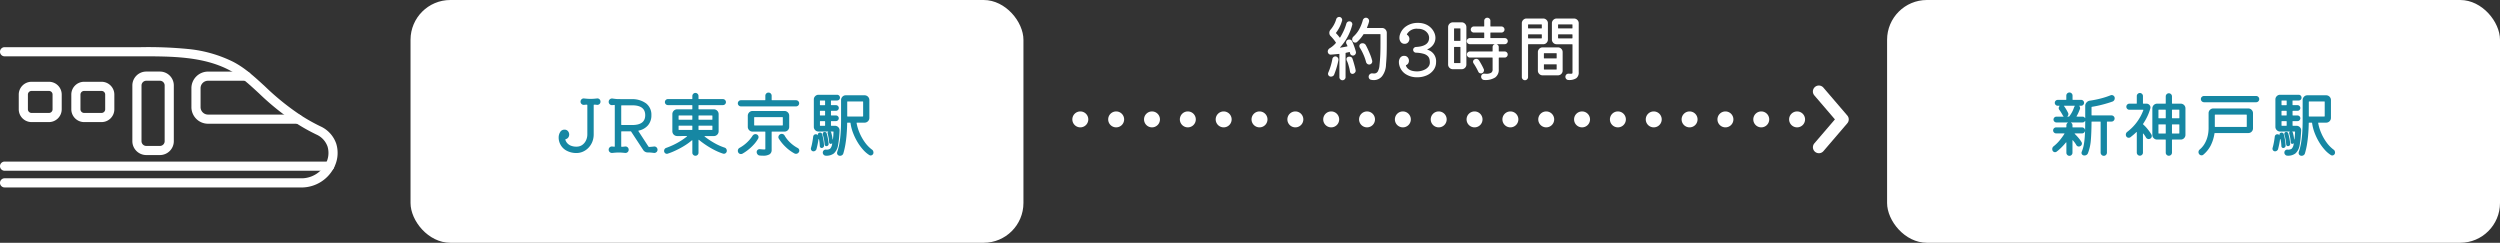
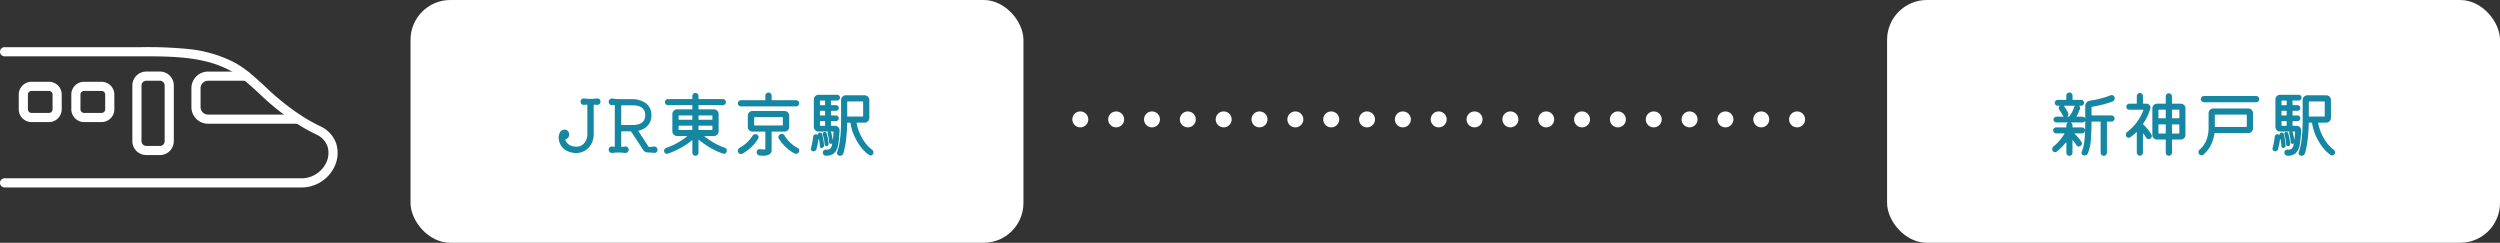
<svg xmlns="http://www.w3.org/2000/svg" width="628.15" height="61" viewBox="0 0 628.15 61">
  <rect x="0" y="0" width="628.15" height="61" fill="#333333" stroke="none" />
  <defs>
    <style>.a,.b{fill:#fff;}.b{opacity:0.999;}.c{fill:#1687a3;}</style>
  </defs>
  <g transform="translate(10.42 -2)">
    <g transform="translate(122.73)">
      <g transform="translate(120.026)">
-         <path class="a" d="M8.332,12.4q.252.54.5,1.233t.432,1.377a.546.546,0,0,1,.018.162.8.8,0,0,1-.216.549.712.712,0,0,1-.558.243.729.729,0,0,1-.441-.153.66.66,0,0,1-.261-.4l-.072-.27a.1.1,0,0,0-.144-.072q-.18.054-.4.1t-.432.1q-.09.036-.09.108v6.012a.756.756,0,0,1-.225.54.761.761,0,0,1-1.1,0,.756.756,0,0,1-.225-.54V15.636q0-.126-.108-.09-.558.054-1.071.1L3,15.726A.706.706,0,0,1,2.41,15.5a.827.827,0,0,1-.216-.567.9.9,0,0,1,.126-.441,1.009,1.009,0,0,1,.36-.369,5.989,5.989,0,0,0,1.53-1.3.1.1,0,0,0,.018-.144,8.973,8.973,0,0,0-.594-.819,10.208,10.208,0,0,0-.72-.8,1.077,1.077,0,0,1-.324-.792,1.193,1.193,0,0,1,.288-.792,7,7,0,0,0,.864-1.251,6.725,6.725,0,0,0,.576-1.4A.788.788,0,0,1,4.6,6.42a.727.727,0,0,1,.459-.162.718.718,0,0,1,.54.225.741.741,0,0,1,.216.531.656.656,0,0,1-.009.108.711.711,0,0,1-.027.108,9.169,9.169,0,0,1-1.494,2.988.09.09,0,0,0,0,.144,10.164,10.164,0,0,1,.882,1.044.1.1,0,0,0,.081.054q.045,0,.063-.054A15.814,15.814,0,0,0,6.2,9.732a12.955,12.955,0,0,0,.675-1.818.744.744,0,0,1,.279-.4.754.754,0,0,1,.459-.153.71.71,0,0,1,.549.225.737.737,0,0,1,.207.513.506.506,0,0,1-.009.1.832.832,0,0,1-.027.1,13.089,13.089,0,0,1-3.006,5.562q-.054.054-.036.09t.09.018q.486-.072.909-.153t.783-.153q.108-.036.054-.144-.054-.126-.108-.243t-.126-.243a.766.766,0,0,1-.09-.378.727.727,0,0,1,.117-.387A.608.608,0,0,1,7.234,12a.757.757,0,0,1,.342-.072A.766.766,0,0,1,8.332,12.4Zm8.694-2.178v2.7q0,1.188-.027,2.412t-.171,2.9a4.994,4.994,0,0,1-.954,2.871,2.617,2.617,0,0,1-2.124,1.017,3.181,3.181,0,0,1-.333-.018q-.171-.018-.351-.054a.691.691,0,0,1-.432-.27.79.79,0,0,1-.162-.486.811.811,0,0,1,.315-.666.847.847,0,0,1,.711-.18.834.834,0,0,0,.162.018H13.8a1.063,1.063,0,0,0,.945-.468,3.611,3.611,0,0,0,.441-1.53q.162-1.548.207-2.772t.045-2.52v-2.5a.1.1,0,0,0-.108-.108H11.3a.171.171,0,0,0-.144.072,9.011,9.011,0,0,1-1.584,1.89.7.7,0,0,1-.486.18.712.712,0,0,1-.612-.342.8.8,0,0,1-.144-.486.947.947,0,0,1,.306-.684A7.352,7.352,0,0,0,10.06,9.426a10.462,10.462,0,0,0,.954-2.394.9.9,0,0,1,.3-.414.727.727,0,0,1,.459-.162.761.761,0,0,1,.585.243.787.787,0,0,1,.225.549v.09a.2.2,0,0,1-.018.09,5.831,5.831,0,0,1-.225.756q-.135.36-.279.72-.054.126.09.126H15.82a1.134,1.134,0,0,1,.846.351A1.227,1.227,0,0,1,17.026,10.218ZM12.6,18.21a.763.763,0,0,1-.486-.171.816.816,0,0,1-.288-.423,11.691,11.691,0,0,0-.657-1.89A12.039,12.039,0,0,0,10.258,14a.7.7,0,0,1-.126-.414.649.649,0,0,1,.432-.648.757.757,0,0,1,.342-.072.934.934,0,0,1,.864.5q.234.432.531,1.071t.585,1.359a10.835,10.835,0,0,1,.468,1.458.854.854,0,0,1,.018.2.752.752,0,0,1-.216.522A.725.725,0,0,1,12.6,18.21ZM4.1,16.176a.733.733,0,0,1,.594.288.772.772,0,0,1,.18.63,16.69,16.69,0,0,1-.414,1.737q-.27.927-.648,1.881a.75.75,0,0,1-.324.4A.915.915,0,0,1,3,21.252a.708.708,0,0,1-.738-.7.725.725,0,0,1,.054-.288,15.445,15.445,0,0,0,1.044-3.474.728.728,0,0,1,.27-.441A.739.739,0,0,1,4.1,16.176Zm4.3.576q.126.342.279.864t.3,1.062q.144.54.216.954a.645.645,0,0,1-.126.558.942.942,0,0,1-.522.36.468.468,0,0,1-.144.018A.584.584,0,0,1,7.99,20.4a.692.692,0,0,1-.216-.4,7.449,7.449,0,0,0-.189-.972Q7.45,18.5,7.3,18.03a5,5,0,0,0-.315-.774.98.98,0,0,1-.09-.36.57.57,0,0,1,.432-.612.864.864,0,0,1,.306-.054.912.912,0,0,1,.477.135A.642.642,0,0,1,8.4,16.752Zm18.9-2.394q-.09.036-.09.081t.108.081A2.978,2.978,0,0,1,29.41,17.6a3.278,3.278,0,0,1-.621,1.962A4.2,4.2,0,0,1,27.1,20.919a5.706,5.706,0,0,1-2.421.495,5.132,5.132,0,0,1-2.952-.819,3.732,3.732,0,0,1-1.566-2.259,2.342,2.342,0,0,1-.072-.369,3.352,3.352,0,0,1-.018-.351,1.788,1.788,0,0,1,.351-1.134,1.155,1.155,0,0,1,.963-.45,1.1,1.1,0,0,1,.891.378,1.288,1.288,0,0,1,.315.846,1.339,1.339,0,0,1-.153.621,1.029,1.029,0,0,1-.5.459.136.136,0,0,0-.09.2q.558,1.4,2.826,1.4a4.342,4.342,0,0,0,1.035-.135,3.975,3.975,0,0,0,1.035-.414,2.493,2.493,0,0,0,.792-.7,1.659,1.659,0,0,0,.306-1,3.764,3.764,0,0,0-.09-.819,1.634,1.634,0,0,0-.414-.756,2.422,2.422,0,0,0-1.035-.585,7.537,7.537,0,0,0-1.953-.288.745.745,0,0,1-.495-.225.675.675,0,0,1-.207-.495.662.662,0,0,1,.216-.495.779.779,0,0,1,.5-.225q3.294-.162,3.294-2.3a1.993,1.993,0,0,0-.324-1.062,2.483,2.483,0,0,0-.954-.864,3.209,3.209,0,0,0-1.548-.342A2.8,2.8,0,0,0,22.1,10.56a.16.16,0,0,0-.018.072.163.163,0,0,0,.09.144,1.161,1.161,0,0,1,.4.45,1.233,1.233,0,0,1,.135.558,1.3,1.3,0,0,1-.315.837,1.084,1.084,0,0,1-.891.387,1.154,1.154,0,0,1-.945-.432,1.685,1.685,0,0,1-.351-1.1,3.026,3.026,0,0,1,.018-.315,1.922,1.922,0,0,1,.072-.351A3.993,3.993,0,0,1,21.931,8.58a5.037,5.037,0,0,1,2.907-.828,4.954,4.954,0,0,1,1.944.351,4.062,4.062,0,0,1,1.377.927,4.018,4.018,0,0,1,.819,1.224,3.226,3.226,0,0,1,.27,1.242,2.91,2.91,0,0,1-.522,1.692A3.424,3.424,0,0,1,27.3,14.358Zm17.856.468a.1.1,0,0,0,.108.108h1.386a.741.741,0,0,1,.531.216.718.718,0,0,1,.225.54.747.747,0,0,1-.225.549.726.726,0,0,1-.531.225H45.268a.1.1,0,0,0-.108.108v2.862a2.35,2.35,0,0,1-.891,2.025,4.561,4.561,0,0,1-2.745.639.728.728,0,0,1-.567-.252.84.84,0,0,1-.225-.576.753.753,0,0,1,.234-.567.687.687,0,0,1,.576-.189q.126,0,.234.009t.2.009a2.355,2.355,0,0,0,1.269-.252.95.95,0,0,0,.369-.846V16.572a.1.1,0,0,0-.108-.108h-5.6a.726.726,0,0,1-.531-.225.747.747,0,0,1-.225-.549.718.718,0,0,1,.225-.54.741.741,0,0,1,.531-.216h5.6a.1.1,0,0,0,.108-.108v-.972a.728.728,0,0,1,.45-.7q.144-.054,0-.054H37.888a.756.756,0,0,1-.54-.225.733.733,0,0,1-.234-.549.713.713,0,0,1,.234-.531.756.756,0,0,1,.54-.225H41.4a.1.1,0,0,0,.108-.108V10.29a.1.1,0,0,0-.108-.108H38.9a.772.772,0,0,1-.54-.216.7.7,0,0,1-.234-.54.756.756,0,0,1,.225-.54.733.733,0,0,1,.549-.234h2.5a.1.1,0,0,0,.108-.108V7.212a.726.726,0,0,1,.225-.531.782.782,0,0,1,1.1,0,.726.726,0,0,1,.225.531V8.544a.1.1,0,0,0,.108.108h2.664a.756.756,0,0,1,.54.225.733.733,0,0,1,.234.549.7.7,0,0,1-.234.54.772.772,0,0,1-.54.216H43.162a.1.1,0,0,0-.108.108v1.17a.1.1,0,0,0,.108.108h3.492a.747.747,0,0,1,.549.225.726.726,0,0,1,.225.531.756.756,0,0,1-.225.54.733.733,0,0,1-.549.234H44.728q-.144,0-.018.054a.728.728,0,0,1,.45.7ZM33.622,7.608h2.214A1.2,1.2,0,0,1,37.024,8.8v9.4a1.134,1.134,0,0,1-.351.846,1.158,1.158,0,0,1-.837.342H33.622a1.158,1.158,0,0,1-.837-.342,1.134,1.134,0,0,1-.351-.846V8.8a1.2,1.2,0,0,1,1.188-1.188Zm1.8,4.662a.1.1,0,0,0,.108-.108V9.246a.1.1,0,0,0-.108-.108H34.036a.1.1,0,0,0-.108.108v2.916a.1.1,0,0,0,.108.108ZM34.036,13.8a.1.1,0,0,0-.108.108v3.834a.1.1,0,0,0,.108.108h1.386a.1.1,0,0,0,.108-.108V13.908a.1.1,0,0,0-.108-.108Zm7.344,5.544a.608.608,0,0,1,.072.306.8.8,0,0,1-.126.423.825.825,0,0,1-.342.315.725.725,0,0,1-.288.054.8.8,0,0,1-.4-.108.646.646,0,0,1-.279-.324q-.216-.468-.54-1.044t-.63-1.026a.694.694,0,0,1-.144-.414.653.653,0,0,1,.36-.612,1.65,1.65,0,0,1,.216-.09.68.68,0,0,1,.216-.036.827.827,0,0,1,.7.378q.288.45.621,1.053T41.38,19.344ZM57.508,7.824v4.1a1.158,1.158,0,0,1-.342.837,1.134,1.134,0,0,1-.846.351H52.63a.1.1,0,0,0-.108.108V21.36a.777.777,0,0,1-.225.558.733.733,0,0,1-.549.234.753.753,0,0,1-.567-.234.777.777,0,0,1-.225-.558V7.824A1.122,1.122,0,0,1,51.307,7a1.143,1.143,0,0,1,.837-.351H56.32A1.158,1.158,0,0,1,57.157,7,1.113,1.113,0,0,1,57.508,7.824Zm2.2-1.17H64.06A1.158,1.158,0,0,1,64.9,7a1.113,1.113,0,0,1,.351.828V20.172a1.724,1.724,0,0,1-.621,1.485,3.273,3.273,0,0,1-1.971.441.713.713,0,0,1-.531-.234.826.826,0,0,1,.009-1.143.739.739,0,0,1,.576-.207q.144,0,.27.009t.216.009q.36,0,.423-.072a.461.461,0,0,0,.063-.288V13.224a.1.1,0,0,0-.108-.108H59.7a1.158,1.158,0,0,1-.837-.342,1.134,1.134,0,0,1-.351-.846v-4.1A1.122,1.122,0,0,1,58.867,7,1.143,1.143,0,0,1,59.7,6.654ZM55.87,9.138a.1.1,0,0,0,.108-.108V8.238a.1.1,0,0,0-.108-.108H52.63a.1.1,0,0,0-.108.108V9.03a.1.1,0,0,0,.108.108Zm7.7,0a.1.1,0,0,0,.108-.108V8.238a.1.1,0,0,0-.108-.108h-3.4a.1.1,0,0,0-.108.108V9.03a.1.1,0,0,0,.108.108ZM52.63,10.632a.1.1,0,0,0-.108.108v.792a.1.1,0,0,0,.108.108h3.24a.1.1,0,0,0,.108-.108V10.74a.1.1,0,0,0-.108-.108Zm7.542,0a.1.1,0,0,0-.108.108v.792a.1.1,0,0,0,.108.108h3.4a.1.1,0,0,0,.108-.108V10.74a.1.1,0,0,0-.108-.108Zm-4,3.276h3.852a1.158,1.158,0,0,1,.837.342,1.134,1.134,0,0,1,.351.846V19.74a1.134,1.134,0,0,1-.351.846,1.158,1.158,0,0,1-.837.342H56.176a1.158,1.158,0,0,1-.837-.342,1.134,1.134,0,0,1-.351-.846V15.1a1.158,1.158,0,0,1,.342-.837A1.134,1.134,0,0,1,56.176,13.908ZM59.6,16.68a.1.1,0,0,0,.108-.108v-1.1a.1.1,0,0,0-.108-.108H56.608a.1.1,0,0,0-.108.108v1.1a.1.1,0,0,0,.108.108Zm-2.988,1.476a.1.1,0,0,0-.108.108v1.1a.1.1,0,0,0,.108.108H59.6a.1.1,0,0,0,.108-.108v-1.1a.1.1,0,0,0-.108-.108Z" transform="translate(78.243)" />
        <g transform="translate(54.213 25.002)">
          <path class="a" d="M-21598.658,3607h-.006a2,2,0,0,1-2-2,2,2,0,0,1,2-2h.006a2,2,0,0,1,2,2A2,2,0,0,1-21598.658,3607Zm-9.006,0h0a2,2,0,0,1-2-2,2,2,0,0,1,2-2h0a2,2,0,0,1,2,2A2,2,0,0,1-21607.664,3607Zm-9,0h-.006a2,2,0,0,1-2-2,2,2,0,0,1,2-2h.006a2,2,0,0,1,2,2A2,2,0,0,1-21616.668,3607Zm-9.006,0h-.006a2,2,0,0,1-2-2,2,2,0,0,1,2-2h.006a2,2,0,0,1,2,2A2,2,0,0,1-21625.674,3607Zm-9.006,0h-.006a2,2,0,0,1-2-2,2,2,0,0,1,2-2h.006a2,2,0,0,1,2,2A2,2,0,0,1-21634.68,3607Zm-9.006,0h-.006a2,2,0,0,1-2-2,2,2,0,0,1,2-2h.006a2,2,0,0,1,2,2A2,2,0,0,1-21643.686,3607Zm-9.006,0h-.006a2,2,0,0,1-2-2,2,2,0,0,1,2-2h.006a2,2,0,0,1,2,2A2,2,0,0,1-21652.691,3607Zm-9.006,0h0a2,2,0,0,1-2-2,2,2,0,0,1,2-2h0a2,2,0,0,1,2,2A2,2,0,0,1-21661.7,3607Zm-9,0h-.006a2,2,0,0,1-2-2,2,2,0,0,1,2-2h.006a2,2,0,0,1,2,2A2,2,0,0,1-21670.7,3607Zm-9.006,0h-.006a2,2,0,0,1-2-2,2,2,0,0,1,2-2h.006a2,2,0,0,1,2,2A2,2,0,0,1-21679.707,3607Zm-9.006,0h-.006a2,2,0,0,1-2-2,2,2,0,0,1,2-2h.006a2,2,0,0,1,2,2A2,2,0,0,1-21688.713,3607Zm-9.006,0h-.006a2,2,0,0,1-2-2,2,2,0,0,1,2-2h.006a2,2,0,0,1,2,2A2,2,0,0,1-21697.719,3607Zm-9.006,0h0a2,2,0,0,1-2-2,2,2,0,0,1,2-2h0a2,2,0,0,1,2,2A2,2,0,0,1-21706.725,3607Zm-9,0h-.006a2,2,0,0,1-2-2,2,2,0,0,1,2-2h.006a2,2,0,0,1,2,2A2,2,0,0,1-21715.729,3607Zm-9.006,0h-.006a2,2,0,0,1-2-2,2,2,0,0,1,2-2h.006a2,2,0,0,1,2,2A2,2,0,0,1-21724.734,3607Zm-9.006,0h-.006a2,2,0,0,1-2-2,2,2,0,0,1,2-2h.006a2,2,0,0,1,2,2A2,2,0,0,1-21733.74,3607Zm-9.006,0h-.006a2,2,0,0,1-2-2,2,2,0,0,1,2-2h.006a2,2,0,0,1,2,2A2,2,0,0,1-21742.746,3607Zm-9.006,0h-.006a2,2,0,0,1-2-2,2,2,0,0,1,2-2h.006a2,2,0,0,1,2,2A2,2,0,0,1-21751.752,3607Zm-9.006,0h0a2,2,0,0,1-2-2,2,2,0,0,1,2-2h0a2,2,0,0,1,2,2A2,2,0,0,1-21760.758,3607Zm-9,0h-.006a2,2,0,0,1-2-2,2,2,0,0,1,2-2h.006a2,2,0,0,1,2,2A2,2,0,0,1-21769.762,3607Zm-9.006,0h-.006a2,2,0,0,1-2-2,2,2,0,0,1,2-2h.006a2,2,0,0,1,2,2A2,2,0,0,1-21778.768,3607Z" transform="translate(21742.809 -3598.002)" />
-           <path class="a" d="M813,6691.014a1.5,1.5,0,0,1-1.138-2.477l5.165-6.021-5.165-6.021a1.5,1.5,0,1,1,2.277-1.953l6,7a1.5,1.5,0,0,1,0,1.953l-6,7A1.5,1.5,0,0,1,813,6691.014Z" transform="translate(-663.373 -6675.519)" />
        </g>
      </g>
      <g transform="translate(-30 2)">
        <rect class="b" width="154" height="61" rx="10" transform="translate(0)" />
        <path class="c" d="M11.868,7.734a.736.736,0,0,1,.612.207.8.8,0,0,1,.252.6.775.775,0,0,1-.252.594.8.8,0,0,1-.612.216,4.159,4.159,0,0,0-.684-.054h-.036q-.126,0-.126.144v7.272a5.019,5.019,0,0,1-.369,1.971,4.64,4.64,0,0,1-.99,1.494,4.349,4.349,0,0,1-1.386.945,3.959,3.959,0,0,1-1.557.324,5.172,5.172,0,0,1-2.5-.585,3.716,3.716,0,0,1-1.6-1.629,3.766,3.766,0,0,1-.3-.81,3.476,3.476,0,0,1-.1-.81,2.581,2.581,0,0,1,.387-1.44,1.2,1.2,0,0,1,1.053-.594,1.09,1.09,0,0,1,.9.378,1.311,1.311,0,0,1,.306.846,1.279,1.279,0,0,1-.207.7,1.078,1.078,0,0,1-.621.45q-.18.054-.126.2a2.132,2.132,0,0,0,.4.738,2.409,2.409,0,0,0,.891.675,3.551,3.551,0,0,0,1.521.279,2.412,2.412,0,0,0,1.377-.4,2.876,2.876,0,0,0,.963-1.116,3.516,3.516,0,0,0,.36-1.611V9.444q0-.144-.126-.144a4.847,4.847,0,0,0-.72.054.808.808,0,0,1-.6-.216.763.763,0,0,1-.261-.594.791.791,0,0,1,.261-.6.737.737,0,0,1,.6-.207q.522.054.909.081t.747.027q.36,0,.747-.027T11.868,7.734Zm14.31,12.078a.761.761,0,0,1,.621.207.791.791,0,0,1,.261.6.763.763,0,0,1-.261.594.833.833,0,0,1-.621.216q-.072-.018-.576-.072a9.129,9.129,0,0,0-.972-.054,1.328,1.328,0,0,1-1.188-.648L20.454,16.1a.2.2,0,0,0-.2-.108H18.1a.143.143,0,0,0-.162.162V19.74q0,.144.126.144a3.628,3.628,0,0,0,.45-.027q.216-.027.432-.045a.736.736,0,0,1,.612.207.8.8,0,0,1,.252.6.775.775,0,0,1-.252.594.8.8,0,0,1-.612.216q-.5-.054-.891-.081t-.747-.027q-.36,0-.738.027t-.9.081a.833.833,0,0,1-.621-.216.763.763,0,0,1-.261-.594.775.775,0,0,1,.234-.585.8.8,0,0,1,.576-.225,1.975,1.975,0,0,1,.261.018q.135.018.3.036h.036q.126,0,.126-.144V9.516q0-.18-.162-.144l-.432.036a.784.784,0,0,1-.648-.189.776.776,0,0,1-.288-.621.806.806,0,0,1,.279-.639.839.839,0,0,1,.657-.207q.36.054.747.1a6.47,6.47,0,0,0,.747.045l3.294.018a5.842,5.842,0,0,1,3.681,1.071,3.569,3.569,0,0,1,1.323,2.961,3.8,3.8,0,0,1-.819,2.493A4.133,4.133,0,0,1,22.38,15.8q-.2.036-.09.2l2.484,3.816a.218.218,0,0,0,.216.108Q25.62,19.884,26.178,19.812ZM20.706,9.462H18.1a.143.143,0,0,0-.162.162V14.25a.143.143,0,0,0,.162.162h2.61q3.258,0,3.258-2.466Q23.964,9.462,20.706,9.462ZM43.89,20.082a.718.718,0,0,1,.423.3.834.834,0,0,1,.153.477.755.755,0,0,1-.216.558.711.711,0,0,1-.522.216.656.656,0,0,1-.108-.009.711.711,0,0,1-.108-.027,13.854,13.854,0,0,1-2.061-.855,20.98,20.98,0,0,1-2.124-1.233,22.059,22.059,0,0,1-1.845-1.35q-.126-.09-.126.072v3.15a.726.726,0,0,1-.225.531.747.747,0,0,1-.549.225.756.756,0,0,1-.54-.225.713.713,0,0,1-.234-.531V18.336q0-.162-.126-.072a13.913,13.913,0,0,1-1.476,1.107q-.81.531-1.656.972t-1.6.765a14.212,14.212,0,0,1-1.332.5.832.832,0,0,1-.1.027.506.506,0,0,1-.1.009.675.675,0,0,1-.5-.207.719.719,0,0,1-.207-.531.793.793,0,0,1,.153-.468.729.729,0,0,1,.4-.288,18.466,18.466,0,0,0,1.854-.774,17.766,17.766,0,0,0,1.791-.99,15.888,15.888,0,0,0,1.521-1.08q.054-.036.036-.081t-.09-.045H31.974A1.2,1.2,0,0,1,30.786,16V11.658a1.2,1.2,0,0,1,1.188-1.188H35.7a.1.1,0,0,0,.108-.108V9.516a.1.1,0,0,0-.108-.108H29.67a.741.741,0,0,1-.531-.216.718.718,0,0,1-.225-.54.741.741,0,0,1,.216-.531.718.718,0,0,1,.54-.225H35.7a.1.1,0,0,0,.108-.108V7.122a.756.756,0,0,1,.225-.54.733.733,0,0,1,.549-.234.756.756,0,0,1,.54.225.733.733,0,0,1,.234.549v.666a.1.1,0,0,0,.108.108h6.03a.769.769,0,0,1,.756.756.718.718,0,0,1-.225.54.741.741,0,0,1-.531.216h-6.03a.1.1,0,0,0-.108.108v.846a.1.1,0,0,0,.108.108h3.762a1.2,1.2,0,0,1,1.188,1.188V16a1.2,1.2,0,0,1-1.188,1.188h-2.25a.117.117,0,0,0-.1.036q-.027.036.027.09a20.251,20.251,0,0,0,2.322,1.557A14.249,14.249,0,0,0,43.89,20.082Zm-8.19-7a.1.1,0,0,0,.108-.108v-.846a.1.1,0,0,0-.108-.108H32.46a.1.1,0,0,0-.108.108v.846a.1.1,0,0,0,.108.108Zm5.04,0a.1.1,0,0,0,.108-.108v-.846a.1.1,0,0,0-.108-.108H37.464a.1.1,0,0,0-.108.108v.846a.1.1,0,0,0,.108.108Zm-4.932,1.6a.1.1,0,0,0-.108-.108H32.46a.1.1,0,0,0-.108.108v.864a.1.1,0,0,0,.108.108H35.7a.1.1,0,0,0,.108-.108Zm1.656-.108a.1.1,0,0,0-.108.108v.864a.1.1,0,0,0,.108.108H40.74a.1.1,0,0,0,.108-.108v-.864a.1.1,0,0,0-.108-.108ZM61.872,9.732H48.012a.756.756,0,0,1-.54-.225.733.733,0,0,1-.234-.549.756.756,0,0,1,.225-.54.733.733,0,0,1,.549-.234h6.03a.1.1,0,0,0,.108-.108V7.05a.792.792,0,0,1,1.584,0V8.076a.1.1,0,0,0,.108.108h6.03a.756.756,0,0,1,.54.225.761.761,0,0,1,0,1.1A.756.756,0,0,1,61.872,9.732Zm-2.916,6.336H55.842a.1.1,0,0,0-.108.108v4.482a1.246,1.246,0,0,1-.513,1.107,3.028,3.028,0,0,1-1.665.351q-.18,0-.378-.009t-.414-.027a.763.763,0,0,1-.567-.288.93.93,0,0,1-.225-.612.725.725,0,0,1,.792-.7q.4.036.648.054t.414.018a.8.8,0,0,0,.261-.027.087.087,0,0,0,.063-.081V16.176a.1.1,0,0,0-.108-.108H50.928A1.2,1.2,0,0,1,49.74,14.88V12.072a1.2,1.2,0,0,1,1.188-1.188h8.028a1.158,1.158,0,0,1,.837.342,1.134,1.134,0,0,1,.351.846V14.88a1.134,1.134,0,0,1-.351.846A1.158,1.158,0,0,1,58.956,16.068Zm-.414-3.528a.1.1,0,0,0-.108-.108H51.45a.1.1,0,0,0-.108.108v1.872a.1.1,0,0,0,.108.108h6.984a.1.1,0,0,0,.108-.108Zm3.708,7.632a.74.74,0,0,1,.432.684.635.635,0,0,1-.108.36.822.822,0,0,1-1.1.342,9.983,9.983,0,0,1-2.286-1.692,10.335,10.335,0,0,1-1.638-2.016.676.676,0,0,1-.126-.4.852.852,0,0,1,.81-.81.829.829,0,0,1,.774.45A7.673,7.673,0,0,0,60.4,18.831,8.581,8.581,0,0,0,62.25,20.172Zm-10.26-3.4a.716.716,0,0,1,.45.684.668.668,0,0,1-.09.36,8.16,8.16,0,0,1-1.062,1.458,11.707,11.707,0,0,1-1.4,1.323,11.183,11.183,0,0,1-1.494,1.017.766.766,0,0,1-.378.09.8.8,0,0,1-.414-.117.673.673,0,0,1-.288-.351.757.757,0,0,1-.072-.342.815.815,0,0,1,.45-.756,9.053,9.053,0,0,0,1.845-1.35,8.758,8.758,0,0,0,1.4-1.674.879.879,0,0,1,.324-.306.821.821,0,0,1,.4-.108A.757.757,0,0,1,51.99,16.77ZM72.8,15.8q-.036.882-.126,1.854T72.4,19.6a3.492,3.492,0,0,1-1.035,1.953,3.04,3.04,0,0,1-2.025.567.713.713,0,0,1-.531-.234.756.756,0,0,1-.225-.54.747.747,0,0,1,.225-.549.712.712,0,0,1,.567-.207,1.542,1.542,0,0,0,1.044-.216,1.964,1.964,0,0,0,.486-1.08.592.592,0,0,0,.036-.18q.036-.144-.09-.054a.5.5,0,0,0-.1.045.5.5,0,0,1-.1.045.374.374,0,0,1-.324-.081.424.424,0,0,1-.162-.3,7.759,7.759,0,0,0-.117-1.143q-.1-.549-.243-1.071a.251.251,0,0,1-.018-.108.414.414,0,0,1,.108-.306q.126-.09-.036-.09h-2.34a1.158,1.158,0,0,1-.837-.342,1.134,1.134,0,0,1-.351-.846V8a1.134,1.134,0,0,1,.351-.846,1.158,1.158,0,0,1,.837-.342h4.662a.72.72,0,0,1,0,1.44h-1.44a.1.1,0,0,0-.108.108v.954a.1.1,0,0,0,.108.108H71.9a.675.675,0,0,1,.5.207.7.7,0,0,1,.207.513.707.707,0,0,1-.7.7H70.746a.1.1,0,0,0-.108.108v.954a.1.1,0,0,0,.108.108H71.9a.707.707,0,0,1,.7.7.706.706,0,0,1-.207.5.662.662,0,0,1-.5.216H70.746a.1.1,0,0,0-.108.108V14.5a.1.1,0,0,0,.108.108h.882a1.149,1.149,0,0,1,.846.342A1.09,1.09,0,0,1,72.8,15.8Zm8.136,4.788a.736.736,0,0,1,.288.333,1.011,1.011,0,0,1,.09.4.7.7,0,0,1-.216.54.681.681,0,0,1-.468.2.632.632,0,0,1-.342-.09,7.058,7.058,0,0,1-1.548-1.323A12.337,12.337,0,0,1,77.307,18.7a14.821,14.821,0,0,1-1.125-2.322,10.816,10.816,0,0,1-.63-2.448.116.116,0,0,0-.126-.108h-.612a.1.1,0,0,0-.108.108q0,.45-.036,1.278t-.126,1.881q-.09,1.053-.279,2.2a18.674,18.674,0,0,1-.513,2.241.784.784,0,0,1-.306.441.864.864,0,0,1-.522.171.742.742,0,0,1-.549-.207.675.675,0,0,1-.207-.5.775.775,0,0,1,.009-.126q.009-.054.027-.126a13.325,13.325,0,0,0,.54-2.079q.2-1.107.288-2.187t.117-2q.027-.918.027-1.512V8.13a1.167,1.167,0,0,1,.342-.828,1.12,1.12,0,0,1,.846-.36H79.1A1.2,1.2,0,0,1,80.286,8.13v4.5A1.2,1.2,0,0,1,79.1,13.818H77.19q-.126,0-.108.108a11.052,11.052,0,0,0,.738,2.448,12.063,12.063,0,0,0,1.341,2.385A8.3,8.3,0,0,0,80.934,20.586ZM69.054,9.426a.1.1,0,0,0,.108-.108V8.364a.1.1,0,0,0-.108-.108h-1.08a.1.1,0,0,0-.108.108v.954a.1.1,0,0,0,.108.108ZM78.72,8.6a.1.1,0,0,0-.108-.108h-3.78a.1.1,0,0,0-.108.108v3.564a.1.1,0,0,0,.108.108h3.78a.1.1,0,0,0,.108-.108ZM67.866,11.91a.1.1,0,0,0,.108.108h1.08a.1.1,0,0,0,.108-.108v-.954a.1.1,0,0,0-.108-.108h-1.08a.1.1,0,0,0-.108.108Zm1.3,1.638a.1.1,0,0,0-.108-.108h-1.08a.1.1,0,0,0-.108.108V14.5a.1.1,0,0,0,.108.108h1.08a.1.1,0,0,0,.108-.108Zm1.872,4.428q.018.072.054.072t.036-.072q.072-.468.1-.918t.045-.9a.1.1,0,0,0-.108-.108h-.522q-.108,0-.036.108a.362.362,0,0,1,.108.18A9.206,9.206,0,0,1,71.034,17.976Zm-1.548,1.746a.417.417,0,0,1-.306-.126.489.489,0,0,1-.144-.306,10.363,10.363,0,0,0-.45-2.466.632.632,0,0,1-.018-.18.5.5,0,0,1,.126-.342.453.453,0,0,1,.36-.144.559.559,0,0,1,.324.1.419.419,0,0,1,.18.261,13.474,13.474,0,0,1,.486,2.61.471.471,0,0,1-.135.414A.56.56,0,0,1,69.486,19.722Zm-.594-.2a.542.542,0,0,1-.153.459.58.58,0,0,1-.441.207.432.432,0,0,1-.315-.135.506.506,0,0,1-.153-.315q-.018-.468-.063-.891a7.066,7.066,0,0,0-.135-.819q-.018-.072-.072-.063a.087.087,0,0,0-.072.063q-.072.558-.2,1.188T67,20.46a.774.774,0,0,1-.288.4.764.764,0,0,1-.468.162.6.6,0,0,1-.468-.2.651.651,0,0,1-.18-.45v-.09a.2.2,0,0,1,.018-.09q.2-.684.342-1.458t.216-1.422a.665.665,0,0,1,.216-.414.6.6,0,0,1,.414-.162.673.673,0,0,1,.594.288l-.009-.036a.351.351,0,0,0-.027-.072.444.444,0,0,1,.108-.423.6.6,0,0,1,.765-.063.449.449,0,0,1,.189.288,13.107,13.107,0,0,1,.315,1.4A12.4,12.4,0,0,1,68.892,19.524Z" transform="translate(35 17)" />
      </g>
      <g transform="translate(341 2)">
        <rect class="b" width="154" height="61" rx="10" transform="translate(0)" />
        <path class="c" d="M11.368,11.892a.1.1,0,0,0,.108.108H16.39a.756.756,0,0,1,.54.225.733.733,0,0,1,.234.549.756.756,0,0,1-.225.54.733.733,0,0,1-.549.234H15.346a.1.1,0,0,0-.108.108v7.686a.808.808,0,0,1-.225.567.74.74,0,0,1-.567.243.748.748,0,0,1-.558-.243.792.792,0,0,1-.234-.567V13.656a.1.1,0,0,0-.108-.108h-2.07a.1.1,0,0,0-.108.108Q11.35,16.3,11.2,18.165a11.6,11.6,0,0,1-.729,3.321.884.884,0,0,1-.342.423.933.933,0,0,1-.522.153H9.487a.368.368,0,0,1-.117-.018.659.659,0,0,1-.378-.234.644.644,0,0,1-.144-.414.459.459,0,0,1,.027-.162,1.326,1.326,0,0,0,.045-.144,8.152,8.152,0,0,0,.522-1.8A20.784,20.784,0,0,0,9.7,16.869q.081-1.413.081-3.393,0-.162-.09-.036a.651.651,0,0,1-.594.324H6.292q-.162,0-.036.09a.738.738,0,0,1,.324.63V14.9a.1.1,0,0,0,.108.108h2.3a.756.756,0,0,1,0,1.512H7.228q-.072,0-.09.045a.07.07,0,0,0,.018.081q.468.45.936,1A7,7,0,0,1,8.848,18.7a.635.635,0,0,1,.108.36.728.728,0,0,1-.432.666.717.717,0,0,1-.99-.306,5.373,5.373,0,0,0-.369-.567q-.207-.279-.459-.567-.036-.072-.081-.054t-.045.09v3.06a.756.756,0,0,1-.225.54.713.713,0,0,1-.531.234.733.733,0,0,1-.549-.234.756.756,0,0,1-.225-.54v-2.52q0-.072-.045-.09t-.081.036a15.367,15.367,0,0,1-1.152,1.269,11.78,11.78,0,0,1-1.188,1.035.676.676,0,0,1-.4.126.646.646,0,0,1-.342-.1.669.669,0,0,1-.252-.279.56.56,0,0,1-.072-.2,1.212,1.212,0,0,1-.018-.2.853.853,0,0,1,.342-.7A10.187,10.187,0,0,0,3.421,18.2a16.163,16.163,0,0,0,1.125-1.557q.072-.126-.072-.126h-2a.756.756,0,0,1,0-1.512H4.942A.1.1,0,0,0,5.05,14.9v-.414a.738.738,0,0,1,.324-.63q.126-.09-.036-.09H2.53a.691.691,0,0,1-.5-.216.691.691,0,0,1-.216-.5.711.711,0,0,1,.216-.522.691.691,0,0,1,.5-.216H4.24q.18,0,.054-.126a.982.982,0,0,1-.072-.081q-.036-.045-.072-.1-.18-.342-.405-.711t-.477-.711a.6.6,0,0,1-.144-.414.788.788,0,0,1,.18-.486q.108-.108-.054-.108H2.872a.721.721,0,0,1-.513-.216.7.7,0,0,1-.225-.522.737.737,0,0,1,.738-.738H4.924a.1.1,0,0,0,.108-.108V7.014a.784.784,0,0,1,.792-.774.733.733,0,0,1,.549.234.756.756,0,0,1,.225.54v.972a.1.1,0,0,0,.108.108H8.758a.737.737,0,0,1,.738.738.721.721,0,0,1-.216.513.7.7,0,0,1-.522.225H8.38q-.162,0-.036.126a.746.746,0,0,1,.144.45v.126a.29.29,0,0,1-.036.126q-.18.468-.378.918a7.362,7.362,0,0,1-.45.864q-.054.126.072.126H9.1a.684.684,0,0,1,.612.342q.072.09.072-.018V9.606a1.27,1.27,0,0,1,.333-.864,1.332,1.332,0,0,1,.837-.45,24.8,24.8,0,0,0,2.736-.549,20.188,20.188,0,0,0,2.466-.8.756.756,0,0,1,.81.162.746.746,0,0,1,.234.576.9.9,0,0,1-.162.522.832.832,0,0,1-.432.324q-1.116.4-2.493.756a26.637,26.637,0,0,1-2.655.558.128.128,0,0,0-.09.126ZM5.482,11.37a.662.662,0,0,1,.054.153.787.787,0,0,1,.018.171.691.691,0,0,1-.216.5q-.054.036-.045.072t.081.036h.27a.173.173,0,0,0,.126-.054,7.826,7.826,0,0,0,.684-1.044,7.441,7.441,0,0,0,.54-1.278A.646.646,0,0,1,7.138,9.7q.09-.126-.054-.126H4.51q-.072,0-.081.036t.045.072a.676.676,0,0,1,.063.072.473.473,0,0,1,.045.072q.252.36.486.765T5.482,11.37Zm18.846,2.736a.12.12,0,0,0,.018.162,9.673,9.673,0,0,1,1.143,1.206,10.211,10.211,0,0,1,.927,1.332.614.614,0,0,1,.09.36.72.72,0,0,1-.414.684.781.781,0,0,1-1.044-.306q-.144-.252-.3-.486a4.838,4.838,0,0,0-.333-.45q-.036-.072-.081-.054t-.045.09v4.7a.733.733,0,0,1-.234.549.756.756,0,0,1-.54.225.733.733,0,0,1-.549-.234.756.756,0,0,1-.225-.54V16.266q0-.072-.045-.09t-.081.036q-.342.342-.72.657t-.738.6a.719.719,0,0,1-.432.144.692.692,0,0,1-.63-.36.853.853,0,0,1-.108-.414.886.886,0,0,1,.342-.7,12.017,12.017,0,0,0,2.439-2.466,12.3,12.3,0,0,0,1.611-2.97q.036-.126-.09-.126h-3.42a.726.726,0,0,1-.531-.225.747.747,0,0,1-.225-.549.769.769,0,0,1,.756-.756h1.764a.1.1,0,0,0,.108-.108V7.14a.733.733,0,0,1,.234-.549.76.76,0,0,1,1.08,0,.733.733,0,0,1,.234.549v1.8a.1.1,0,0,0,.108.108h.792a.955.955,0,0,1,.7.288.914.914,0,0,1,.288.666,1.012,1.012,0,0,1-.036.234,12.276,12.276,0,0,1-.756,2.025A13.542,13.542,0,0,1,24.328,14.106ZM31.582,8.94a.1.1,0,0,0,.108.108h2.088a1.158,1.158,0,0,1,.837.342,1.134,1.134,0,0,1,.351.846v6.642a1.158,1.158,0,0,1-.342.837,1.134,1.134,0,0,1-.846.351H31.69a.1.1,0,0,0-.108.108V21.36a.784.784,0,0,1-.792.774.733.733,0,0,1-.549-.234.756.756,0,0,1-.225-.54V18.174a.1.1,0,0,0-.108-.108h-2.07A1.158,1.158,0,0,1,27,17.724a1.134,1.134,0,0,1-.351-.846V10.236a1.2,1.2,0,0,1,1.188-1.188h2.07a.1.1,0,0,0,.108-.108V7.23a.777.777,0,0,1,.225-.558.733.733,0,0,1,.549-.234.753.753,0,0,1,.567.234.777.777,0,0,1,.225.558Zm-1.674,3.78a.1.1,0,0,0,.108-.108V10.668a.1.1,0,0,0-.108-.108h-1.62a.1.1,0,0,0-.108.108v1.944a.1.1,0,0,0,.108.108Zm3.42,0a.1.1,0,0,0,.108-.108V10.668a.1.1,0,0,0-.108-.108H31.69a.1.1,0,0,0-.108.108v1.944a.1.1,0,0,0,.108.108Zm-5.04,1.53a.1.1,0,0,0-.108.108v2.088a.1.1,0,0,0,.108.108h1.62a.1.1,0,0,0,.108-.108V14.358a.1.1,0,0,0-.108-.108Zm3.4,0a.1.1,0,0,0-.108.108v2.088a.1.1,0,0,0,.108.108h1.638a.1.1,0,0,0,.108-.108V14.358a.1.1,0,0,0-.108-.108ZM52.732,8.688h-13.1a.8.8,0,0,1-.792-.792.733.733,0,0,1,.234-.549.777.777,0,0,1,.558-.225h13.1a.733.733,0,0,1,.549.234.756.756,0,0,1,.225.54.777.777,0,0,1-.225.558A.733.733,0,0,1,52.732,8.688ZM39.484,21.846a.633.633,0,0,1-.468.18.727.727,0,0,1-.63-.342.746.746,0,0,1-.144-.45.852.852,0,0,1,.324-.684,5.382,5.382,0,0,0,1.143-1.323,6.817,6.817,0,0,0,.675-1.467,7.817,7.817,0,0,0,.315-1.386,8.99,8.99,0,0,0,.081-1.08V11.442a1.158,1.158,0,0,1,.342-.837,1.134,1.134,0,0,1,.846-.351h8.784a1.134,1.134,0,0,1,.846.351,1.158,1.158,0,0,1,.342.837v3.8a1.158,1.158,0,0,1-.342.837,1.134,1.134,0,0,1-.846.351h-8.37q-.108,0-.126.126a10.064,10.064,0,0,1-.954,3.024A7.621,7.621,0,0,1,39.484,21.846ZM42.454,11.8a.1.1,0,0,0-.108.108v2.88a.1.1,0,0,0,.108.108h7.812a.1.1,0,0,0,.108-.108V11.91a.1.1,0,0,0-.108-.108Zm21.582,4q-.036.882-.126,1.854T63.64,19.6A3.492,3.492,0,0,1,62.6,21.549a3.04,3.04,0,0,1-2.025.567.713.713,0,0,1-.531-.234.756.756,0,0,1-.225-.54.747.747,0,0,1,.225-.549.712.712,0,0,1,.567-.207,1.542,1.542,0,0,0,1.044-.216,1.964,1.964,0,0,0,.486-1.08.592.592,0,0,0,.036-.18q.036-.144-.09-.054a.5.5,0,0,0-.1.045.5.5,0,0,1-.1.045.374.374,0,0,1-.324-.081.424.424,0,0,1-.162-.3,7.759,7.759,0,0,0-.117-1.143q-.1-.549-.243-1.071a.251.251,0,0,1-.018-.108.414.414,0,0,1,.108-.306q.126-.09-.036-.09h-2.34a1.158,1.158,0,0,1-.837-.342,1.134,1.134,0,0,1-.351-.846V8a1.134,1.134,0,0,1,.351-.846,1.158,1.158,0,0,1,.837-.342h4.662a.72.72,0,0,1,0,1.44h-1.44a.1.1,0,0,0-.108.108v.954a.1.1,0,0,0,.108.108h1.152a.675.675,0,0,1,.495.207.7.7,0,0,1,.207.513.707.707,0,0,1-.7.7H61.984a.1.1,0,0,0-.108.108v.954a.1.1,0,0,0,.108.108h1.152a.707.707,0,0,1,.7.7.706.706,0,0,1-.207.5.662.662,0,0,1-.495.216H61.984a.1.1,0,0,0-.108.108V14.5a.1.1,0,0,0,.108.108h.882a1.149,1.149,0,0,1,.846.342A1.09,1.09,0,0,1,64.036,15.8Zm8.136,4.788a.736.736,0,0,1,.288.333,1.011,1.011,0,0,1,.09.4.7.7,0,0,1-.216.54.681.681,0,0,1-.468.2.632.632,0,0,1-.342-.09,7.058,7.058,0,0,1-1.548-1.323A12.336,12.336,0,0,1,68.545,18.7a14.821,14.821,0,0,1-1.125-2.322,10.815,10.815,0,0,1-.63-2.448.116.116,0,0,0-.126-.108h-.612a.1.1,0,0,0-.108.108q0,.45-.036,1.278t-.126,1.881q-.09,1.053-.279,2.2a18.676,18.676,0,0,1-.513,2.241.784.784,0,0,1-.306.441.864.864,0,0,1-.522.171.742.742,0,0,1-.549-.207.675.675,0,0,1-.207-.5.775.775,0,0,1,.009-.126q.009-.054.027-.126a13.326,13.326,0,0,0,.54-2.079q.2-1.107.288-2.187t.117-2q.027-.918.027-1.512V8.13a1.167,1.167,0,0,1,.342-.828,1.12,1.12,0,0,1,.846-.36h4.734A1.2,1.2,0,0,1,71.524,8.13v4.5a1.2,1.2,0,0,1-1.188,1.188H68.428q-.126,0-.108.108a11.052,11.052,0,0,0,.738,2.448A12.063,12.063,0,0,0,70.4,18.759,8.3,8.3,0,0,0,72.172,20.586ZM60.292,9.426a.1.1,0,0,0,.108-.108V8.364a.1.1,0,0,0-.108-.108h-1.08a.1.1,0,0,0-.108.108v.954a.1.1,0,0,0,.108.108ZM69.958,8.6a.1.1,0,0,0-.108-.108H66.07a.1.1,0,0,0-.108.108v3.564a.1.1,0,0,0,.108.108h3.78a.1.1,0,0,0,.108-.108ZM59.1,11.91a.1.1,0,0,0,.108.108h1.08a.1.1,0,0,0,.108-.108v-.954a.1.1,0,0,0-.108-.108h-1.08a.1.1,0,0,0-.108.108Zm1.3,1.638a.1.1,0,0,0-.108-.108h-1.08a.1.1,0,0,0-.108.108V14.5a.1.1,0,0,0,.108.108h1.08A.1.1,0,0,0,60.4,14.5Zm1.872,4.428q.018.072.054.072t.036-.072q.072-.468.1-.918t.045-.9a.1.1,0,0,0-.108-.108h-.522q-.108,0-.036.108a.362.362,0,0,1,.108.18A9.205,9.205,0,0,1,62.272,17.976Zm-1.548,1.746a.417.417,0,0,1-.306-.126.489.489,0,0,1-.144-.306,10.364,10.364,0,0,0-.45-2.466.632.632,0,0,1-.018-.18.5.5,0,0,1,.126-.342.453.453,0,0,1,.36-.144.559.559,0,0,1,.324.1.419.419,0,0,1,.18.261,13.475,13.475,0,0,1,.486,2.61.471.471,0,0,1-.135.414A.56.56,0,0,1,60.724,19.722Zm-.594-.2a.542.542,0,0,1-.153.459.58.58,0,0,1-.441.207.432.432,0,0,1-.315-.135.506.506,0,0,1-.153-.315q-.018-.468-.063-.891a7.067,7.067,0,0,0-.135-.819q-.018-.072-.072-.063a.087.087,0,0,0-.072.063q-.072.558-.2,1.188T58.24,20.46a.774.774,0,0,1-.288.4.764.764,0,0,1-.468.162.6.6,0,0,1-.468-.2.651.651,0,0,1-.18-.45v-.09a.2.2,0,0,1,.018-.09q.2-.684.342-1.458t.216-1.422a.665.665,0,0,1,.216-.414.6.6,0,0,1,.414-.162.673.673,0,0,1,.594.288l-.009-.036a.352.352,0,0,0-.027-.072.444.444,0,0,1,.108-.423.6.6,0,0,1,.765-.063.449.449,0,0,1,.189.288,13.107,13.107,0,0,1,.315,1.4A12.4,12.4,0,0,1,60.13,19.524Z" transform="translate(40 17)" />
      </g>
    </g>
    <g transform="translate(-9.92 -208.01)">
      <path class="a" d="M25.768,246.4H22.346a3.5,3.5,0,0,1-3.506-3.489v-14a3.5,3.5,0,0,1,3.506-3.489h3.422a3.493,3.493,0,0,1,3.489,3.489v14A3.493,3.493,0,0,1,25.768,246.4ZM22.346,227.73a1.2,1.2,0,0,0-1.206,1.189v14a1.2,1.2,0,0,0,1.206,1.189h3.422a1.19,1.19,0,0,0,1.189-1.189v-14a1.19,1.19,0,0,0-1.189-1.189Z" transform="translate(13.916 2.569)" />
      <path class="a" d="M17.518,237.044H13.151A3.226,3.226,0,0,1,9.92,233.83v-3.7a3.184,3.184,0,0,1,.95-2.282,3.222,3.222,0,0,1,2.281-.932h4.368a3.217,3.217,0,0,1,3.213,3.213v3.7A3.217,3.217,0,0,1,17.518,237.044Zm-4.368-7.824a.912.912,0,0,0-.931.913v3.7a.923.923,0,0,0,.931.913h4.368a.914.914,0,0,0,.913-.913v-3.7a.9.9,0,0,0-.913-.913Z" transform="translate(7.498 3.641)" />
      <path class="a" d="M9.821,237.044H5.453A3.217,3.217,0,0,1,2.24,233.83v-3.7a3.217,3.217,0,0,1,3.213-3.213H9.821a3.2,3.2,0,0,1,3.213,3.213v3.7A3.217,3.217,0,0,1,9.821,237.044ZM5.453,229.22a.9.9,0,0,0-.913.913v3.7a.914.914,0,0,0,.913.913H9.821a.9.9,0,0,0,.913-.913v-3.7a.893.893,0,0,0-.913-.913Z" transform="translate(1.972 3.641)" />
      <path class="a" d="M75.57,257.106H.65a1.15,1.15,0,1,1,0-2.3H75.538a6.889,6.889,0,0,0,5.759-3.588,5.639,5.639,0,0,0,.508-4.363,5.173,5.173,0,0,0-2.8-3.037A46.967,46.967,0,0,1,73.81,240.9a65.171,65.171,0,0,1-9.253-7.45c-1.328-1.225-2.583-2.382-3.856-3.4l-.009-.007a20.985,20.985,0,0,0-3.6-2.433c-6.611-3.451-14.564-3.45-22.255-3.447H.65a1.15,1.15,0,0,1,0-2.3H34.833a103.589,103.589,0,0,1,11.86.453,32.466,32.466,0,0,1,11.457,3.255,23.191,23.191,0,0,1,3.99,2.686c1.336,1.067,2.619,2.25,3.977,3.5a63.275,63.275,0,0,0,8.941,7.208,44.724,44.724,0,0,0,4.95,2.786,7.42,7.42,0,0,1,3.987,4.4,7.943,7.943,0,0,1-.671,6.156,9.172,9.172,0,0,1-7.691,4.8Z" transform="translate(0 0)" />
      <path class="a" d="M54.293,238.529H31.629a4.173,4.173,0,0,1-4.159-4.176v-4.746a4.173,4.173,0,0,1,4.159-4.176h9.664a1.15,1.15,0,1,1,0,2.3H31.629a1.87,1.87,0,0,0-1.859,1.876v4.746a1.87,1.87,0,0,0,1.859,1.876H54.293a1.15,1.15,0,1,1,0,2.3Z" transform="translate(20.125 2.569)" />
-       <path class="a" d="M82.328,240.88H.65a1.15,1.15,0,1,1,0-2.3H82.328a1.15,1.15,0,1,1,0,2.3Z" transform="translate(0 12.031)" />
    </g>
  </g>
</svg>